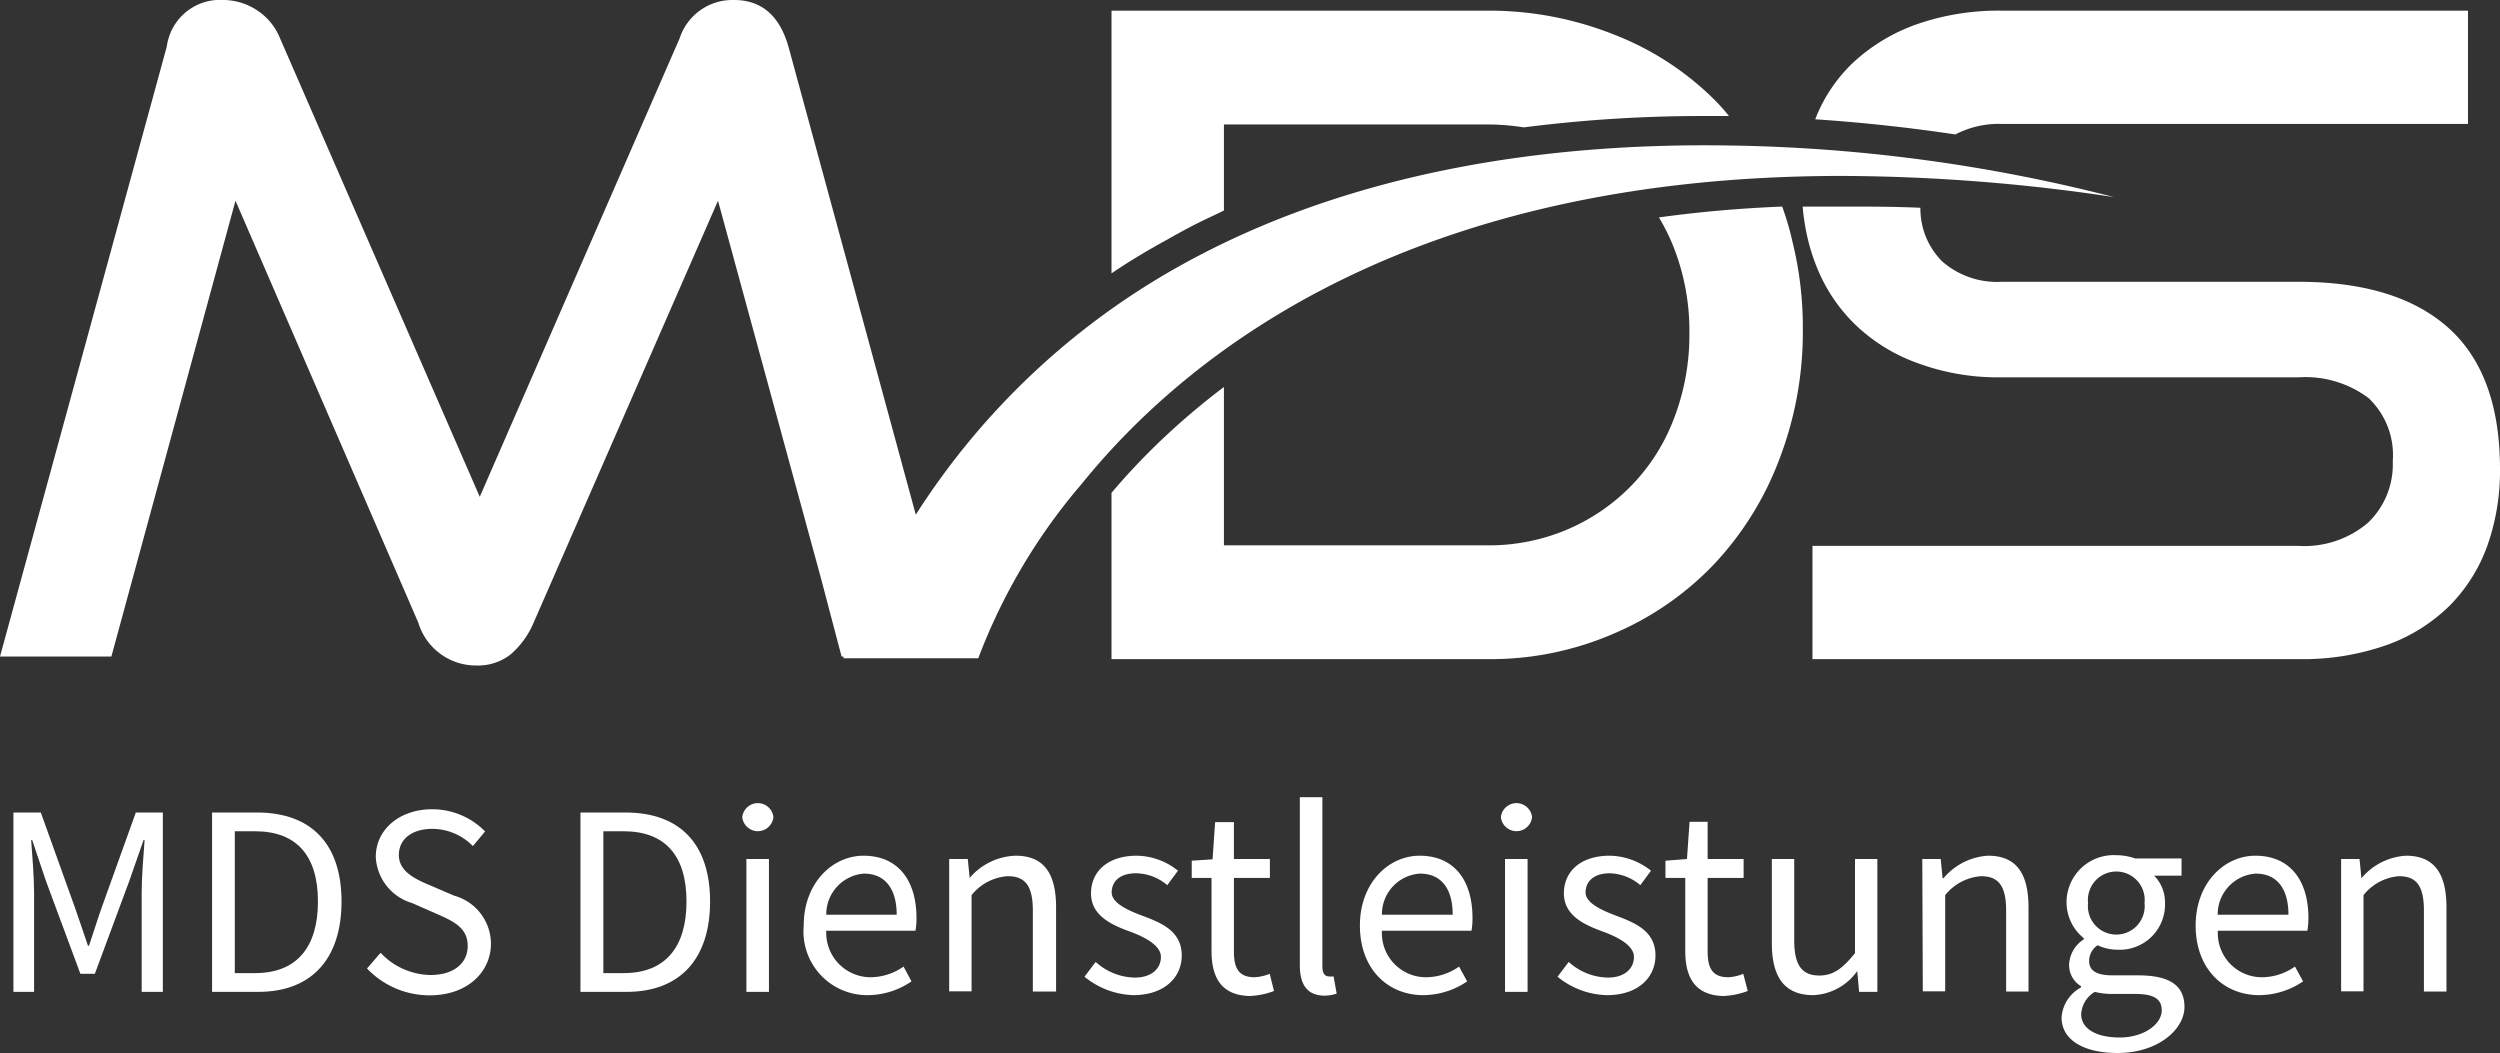
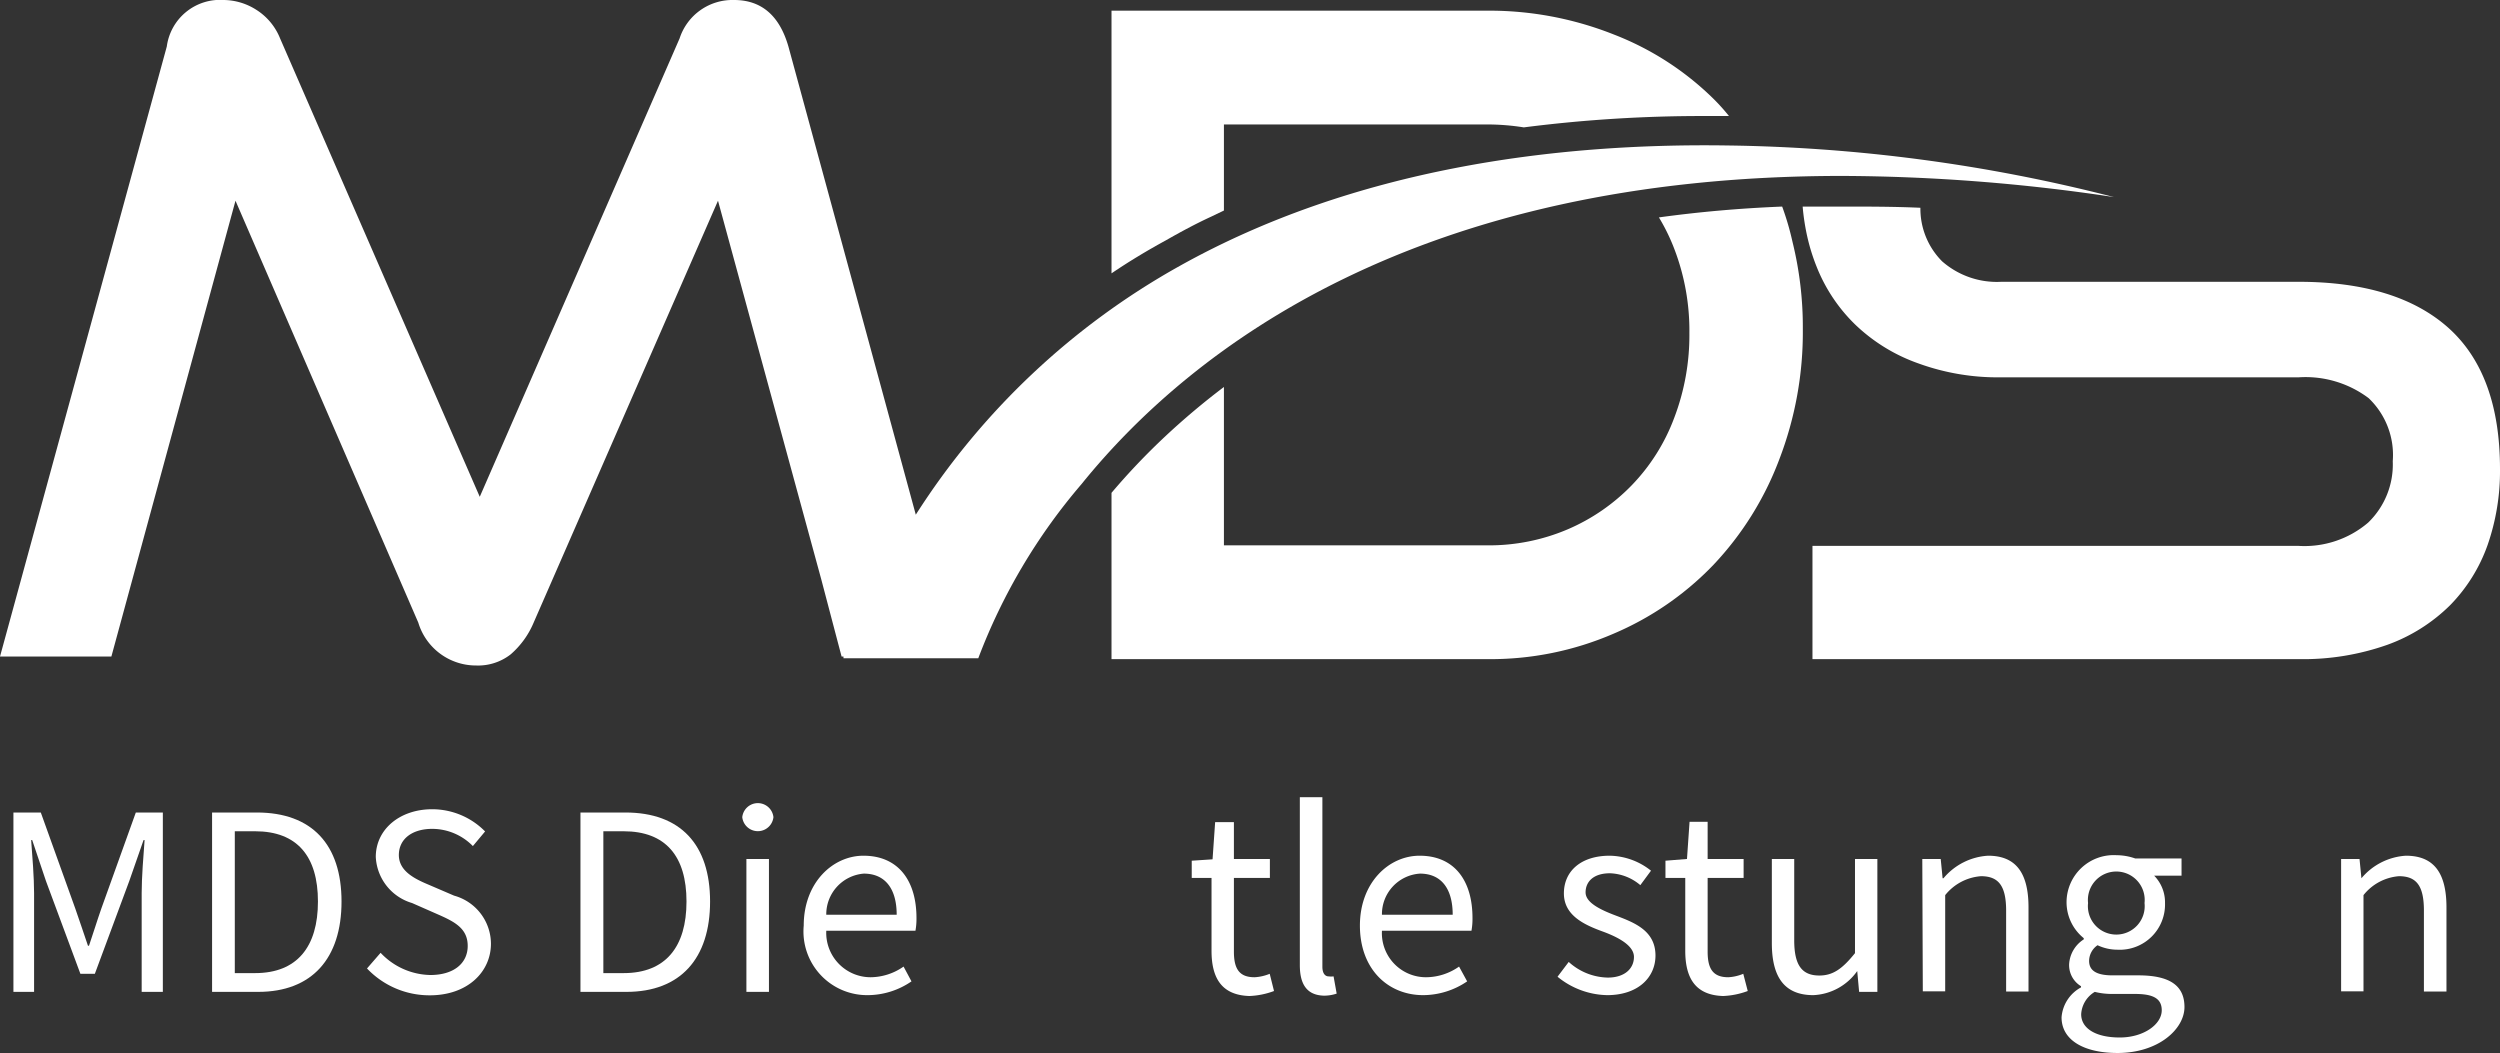
<svg xmlns="http://www.w3.org/2000/svg" viewBox="0 0 145.23 61.17">
  <rect x="0" y="0" width="145.23" height="61.17" fill="#333333" stroke="none" />
  <defs>
    <style>.cls-1{fill:#fff;}</style>
  </defs>
  <title>logo footer</title>
  <g id="Layer_2" data-name="Layer 2">
    <g id="Layer_1-2" data-name="Layer 1">
      <path class="cls-1" d="M142.26,19.07q-3-2.7-8.74-2.7H116.27a4.83,4.83,0,0,1-3.45-1.19,4.33,4.33,0,0,1-1.26-3.11C110,12,108.5,12,107,12c-.77,0-1.53,0-2.28,0A12.94,12.94,0,0,0,105,13.8a11.47,11.47,0,0,0,.53,1.69,9.61,9.61,0,0,0,2.28,3.4,10.19,10.19,0,0,0,3.63,2.22,13.48,13.48,0,0,0,4.79.81h17.3a6.1,6.1,0,0,1,4.07,1.21A4.56,4.56,0,0,1,139,26.79a4.69,4.69,0,0,1-1.43,3.57,5.7,5.7,0,0,1-4.07,1.35H105.29v6.58h28.23a14.7,14.7,0,0,0,5.16-.83,10,10,0,0,0,3.65-2.3,9.54,9.54,0,0,0,2.18-3.5,13.08,13.08,0,0,0,.72-4.41Q145.23,21.76,142.26,19.07Z" />
-       <path class="cls-1" d="M116.32,7.2h27.05V.62H116.32a14.43,14.43,0,0,0-5,.8,10.6,10.6,0,0,0-3.66,2.21,9,9,0,0,0-2.21,3.3c3,.2,5.74.52,8.14.88A5.45,5.45,0,0,1,116.32,7.2Z" />
      <path class="cls-1" d="M103.53,12q-3.69.15-7.16.63a11.38,11.38,0,0,1,.89,1.82,13.26,13.26,0,0,1,.88,4.9,13.48,13.48,0,0,1-.88,4.92,11.31,11.31,0,0,1-2.46,3.91,11.46,11.46,0,0,1-3.73,2.57,11.65,11.65,0,0,1-4.69.93H71.1V22.48a42.75,42.75,0,0,0-3.41,2.87,39.12,39.12,0,0,0-3.12,3.28v9.66H86.38a18,18,0,0,0,7.36-1.48,17.54,17.54,0,0,0,5.8-4,18.28,18.28,0,0,0,3.81-6.09,20.63,20.63,0,0,0,1.38-7.61,20.64,20.64,0,0,0-.6-5.06A16.2,16.2,0,0,0,103.53,12Z" />
      <path class="cls-1" d="M70.35,12.59l.75-.36v-5H86.38a13.54,13.54,0,0,1,2.14.17,81.56,81.56,0,0,1,10.56-.66l1.27,0h.09a11.87,11.87,0,0,0-.9-1A17,17,0,0,0,93.74,2,19.59,19.59,0,0,0,86.38.62H64.57V15.88c1-.68,2.08-1.33,3.18-1.93C68.59,13.47,69.46,13,70.35,12.59Z" />
      <path class="cls-1" d="M107,10.22a107.92,107.92,0,0,1,15.81,1.23,95,95,0,0,0-22.53-3c-9.92-.14-21.6,1.33-31.75,7A43,43,0,0,0,53.2,29.9L48.27,11.77,45.8,2.7C45.28.9,44.23,0,42.64,0a3.23,3.23,0,0,0-3.16,2.23L27.87,28.86,16.27,2.23A3.5,3.5,0,0,0,14.89.57,3.57,3.57,0,0,0,13,0,3.12,3.12,0,0,0,9.69,2.7L0,38.14H6.47l7.21-26.48L24.3,36.17a3.5,3.5,0,0,0,3.37,2.49,3.07,3.07,0,0,0,2-.65A5,5,0,0,0,31,36.17L41.71,11.66l6,22,1,3.8.18.68H49l0,.1h7.83a34,34,0,0,1,6-10.12C69.31,20.1,82.43,10.22,107,10.22Z" />
      <path class="cls-1" d="M.78,47.2H2.37l2,5.57c.25.71.49,1.44.74,2.17h.06c.25-.73.47-1.46.72-2.17l2-5.57H9.46V57.62H8.23V51.88c0-.9.1-2.16.17-3.08H8.34l-.83,2.38-2,5.39H4.67l-2-5.39L1.87,48.8H1.81c.07.92.17,2.18.17,3.08v5.74H.78Z" />
      <path class="cls-1" d="M12.32,47.2h2.6c3.2,0,4.92,1.86,4.92,5.17S18.12,57.62,15,57.62H12.32Zm2.5,9.33c2.44,0,3.65-1.53,3.65-4.16s-1.21-4.08-3.65-4.08H13.64v8.24Z" />
      <path class="cls-1" d="M21.32,56.26l.79-.91A4.06,4.06,0,0,0,25,56.64c1.36,0,2.17-.68,2.17-1.69s-.75-1.4-1.73-1.83l-1.5-.66a2.94,2.94,0,0,1-2.11-2.68c0-1.6,1.39-2.77,3.28-2.77a4.32,4.32,0,0,1,3.07,1.29l-.71.85a3.32,3.32,0,0,0-2.36-1c-1.17,0-1.94.59-1.94,1.52s.91,1.38,1.72,1.72l1.49.64a2.91,2.91,0,0,1,2.14,2.79c0,1.64-1.36,3-3.55,3A5,5,0,0,1,21.32,56.26Z" />
      <path class="cls-1" d="M33.72,47.2h2.61c3.2,0,4.92,1.86,4.92,5.17s-1.72,5.25-4.86,5.25H33.72Zm2.51,9.33c2.44,0,3.65-1.53,3.65-4.16s-1.21-4.08-3.65-4.08H35.05v8.24Z" />
      <path class="cls-1" d="M43.12,47.47a.91.91,0,0,1,1.81,0,.91.91,0,0,1-1.81,0Zm.24,2.43h1.31v7.72H43.36Z" />
      <path class="cls-1" d="M46.69,53.77c0-2.51,1.7-4.06,3.47-4.06,2,0,3.08,1.42,3.08,3.62a3.88,3.88,0,0,1-.06.74H48a2.58,2.58,0,0,0,2.57,2.7,3.38,3.38,0,0,0,1.92-.62l.46.86a4.51,4.51,0,0,1-2.54.8A3.7,3.7,0,0,1,46.69,53.77Zm5.4-.63c0-1.55-.7-2.39-1.91-2.39A2.37,2.37,0,0,0,48,53.14Z" />
-       <path class="cls-1" d="M55.14,49.9h1.08L56.33,51h0A3.66,3.66,0,0,1,59,49.71c1.62,0,2.35,1,2.35,3v4.89H60V52.9c0-1.44-.44-2-1.46-2A2.94,2.94,0,0,0,56.44,52v5.59h-1.3Z" />
-       <path class="cls-1" d="M63,56.74l.65-.86a3.47,3.47,0,0,0,2.27.91c1,0,1.52-.54,1.52-1.2s-.91-1.14-1.76-1.46c-1.09-.39-2.3-.93-2.3-2.23s1-2.19,2.66-2.19a3.89,3.89,0,0,1,2.39.87l-.62.84A2.87,2.87,0,0,0,66,50.73c-1,0-1.42.52-1.42,1.11s.84,1,1.71,1.33c1.12.42,2.36.88,2.36,2.34,0,1.26-1,2.3-2.82,2.3A4.7,4.7,0,0,1,63,56.74Z" />
      <path class="cls-1" d="M70.38,55.23V51H69.23V50l1.21-.08.15-2.16h1.09V49.9h2.09V51H71.68v4.28c0,1,.31,1.49,1.2,1.49a2.68,2.68,0,0,0,.88-.2l.25,1a4.55,4.55,0,0,1-1.43.29C70.93,57.81,70.38,56.77,70.38,55.23Z" />
      <path class="cls-1" d="M75.51,56.07V46.31h1.31v9.85c0,.4.17.56.36.56a1.21,1.21,0,0,0,.29,0l.18,1a2.29,2.29,0,0,1-.75.12C75.92,57.81,75.51,57.18,75.51,56.07Z" />
      <path class="cls-1" d="M79,53.77c0-2.51,1.69-4.06,3.47-4.06,2,0,3.07,1.42,3.07,3.62a3.88,3.88,0,0,1-.06.74H80.28a2.56,2.56,0,0,0,2.56,2.7,3.36,3.36,0,0,0,1.92-.62l.47.86a4.57,4.57,0,0,1-2.55.8C80.63,57.81,79,56.3,79,53.77Zm5.39-.63c0-1.55-.69-2.39-1.9-2.39a2.36,2.36,0,0,0-2.21,2.39Z" />
-       <path class="cls-1" d="M87.19,47.47a.91.91,0,0,1,1.81,0,.91.91,0,0,1-1.81,0Zm.24,2.43h1.31v7.72H87.43Z" />
      <path class="cls-1" d="M90.48,56.74l.65-.86a3.47,3.47,0,0,0,2.27.91c1,0,1.52-.54,1.52-1.2s-.91-1.14-1.77-1.46c-1.08-.39-2.3-.93-2.3-2.23s1-2.19,2.66-2.19a3.94,3.94,0,0,1,2.4.87l-.62.84a2.87,2.87,0,0,0-1.76-.69c-1,0-1.42.52-1.42,1.11s.84,1,1.71,1.33c1.11.42,2.35.88,2.35,2.34,0,1.26-1,2.3-2.81,2.3A4.68,4.68,0,0,1,90.48,56.74Z" />
      <path class="cls-1" d="M97.9,55.23V51H96.75V50L98,49.9l.15-2.16H99.2V49.9h2.09V51H99.2v4.28c0,1,.31,1.49,1.2,1.49a2.62,2.62,0,0,0,.87-.2l.26,1a4.61,4.61,0,0,1-1.43.29C98.45,57.81,97.9,56.77,97.9,55.23Z" />
      <path class="cls-1" d="M102.93,54.79V49.9h1.3v4.72c0,1.44.44,2.05,1.46,2.05.79,0,1.34-.39,2.07-1.3V49.9h1.3v7.72H108l-.11-1.21h0a3.3,3.3,0,0,1-2.55,1.4C103.66,57.81,102.93,56.76,102.93,54.79Z" />
      <path class="cls-1" d="M111.67,49.9h1.07l.11,1.12h.05a3.66,3.66,0,0,1,2.59-1.31c1.62,0,2.35,1,2.35,3v4.89h-1.3V52.9c0-1.44-.44-2-1.46-2A2.94,2.94,0,0,0,113,52v5.59h-1.3Z" />
      <path class="cls-1" d="M119.76,59.1a2.16,2.16,0,0,1,1.13-1.74v-.07A1.43,1.43,0,0,1,120.2,56a1.84,1.84,0,0,1,.85-1.43v-.07a2.68,2.68,0,0,1-1-2.07,2.74,2.74,0,0,1,2.9-2.75,3.33,3.33,0,0,1,1.09.19h2.69v1h-1.59a2.21,2.21,0,0,1,.63,1.59A2.63,2.63,0,0,1,123,55.17a2.72,2.72,0,0,1-1.15-.26,1.12,1.12,0,0,0-.49.91c0,.49.32.84,1.35.84h1.5c1.79,0,2.69.56,2.69,1.84s-1.51,2.67-3.89,2.67C121.07,61.17,119.76,60.43,119.76,59.1Zm5.82-.41c0-.71-.54-.95-1.56-.95h-1.33a4.06,4.06,0,0,1-1-.12,1.61,1.61,0,0,0-.79,1.3c0,.82.84,1.35,2.24,1.35S125.58,59.5,125.58,58.69Zm-1-6.23a1.65,1.65,0,1,0-3.28,0,1.65,1.65,0,1,0,3.28,0Z" />
-       <path class="cls-1" d="M127.55,53.77c0-2.51,1.69-4.06,3.47-4.06,2,0,3.08,1.42,3.08,3.62a4.91,4.91,0,0,1-.06.74h-5.2a2.56,2.56,0,0,0,2.56,2.7,3.36,3.36,0,0,0,1.92-.62l.47.86a4.57,4.57,0,0,1-2.55.8C129.19,57.81,127.55,56.3,127.55,53.77Zm5.39-.63c0-1.55-.69-2.39-1.9-2.39a2.37,2.37,0,0,0-2.21,2.39Z" />
      <path class="cls-1" d="M136,49.9h1.07l.11,1.12h0a3.66,3.66,0,0,1,2.58-1.31c1.63,0,2.36,1,2.36,3v4.89h-1.31V52.9c0-1.44-.43-2-1.45-2A2.92,2.92,0,0,0,137.3,52v5.59H136Z" />
    </g>
  </g>
</svg>